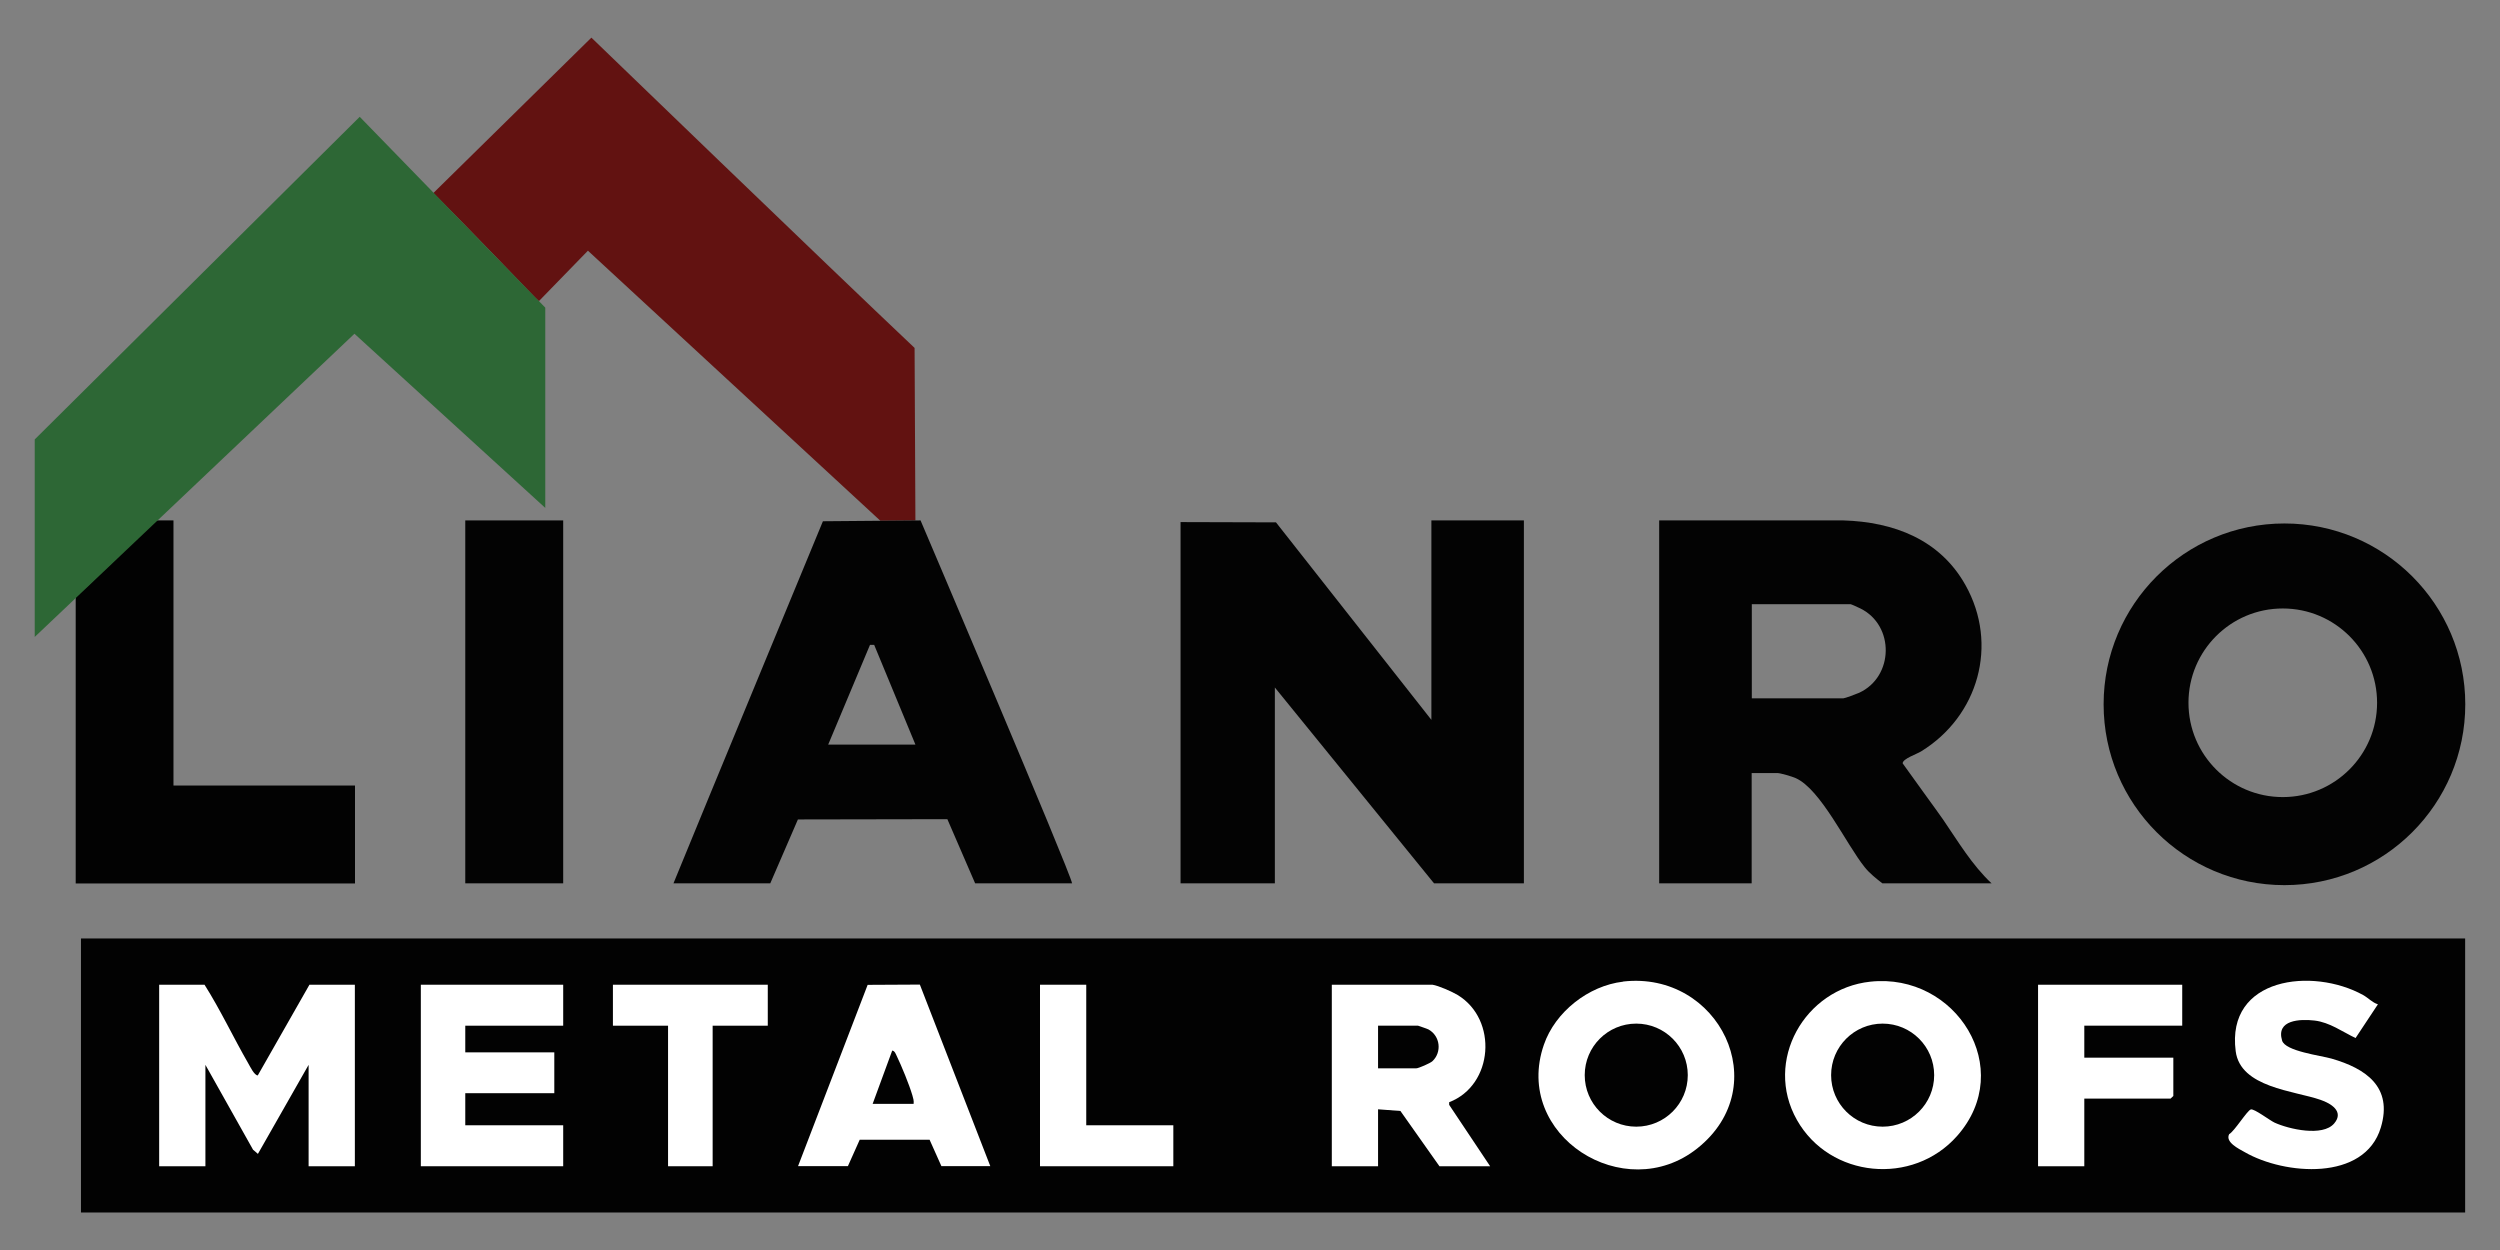
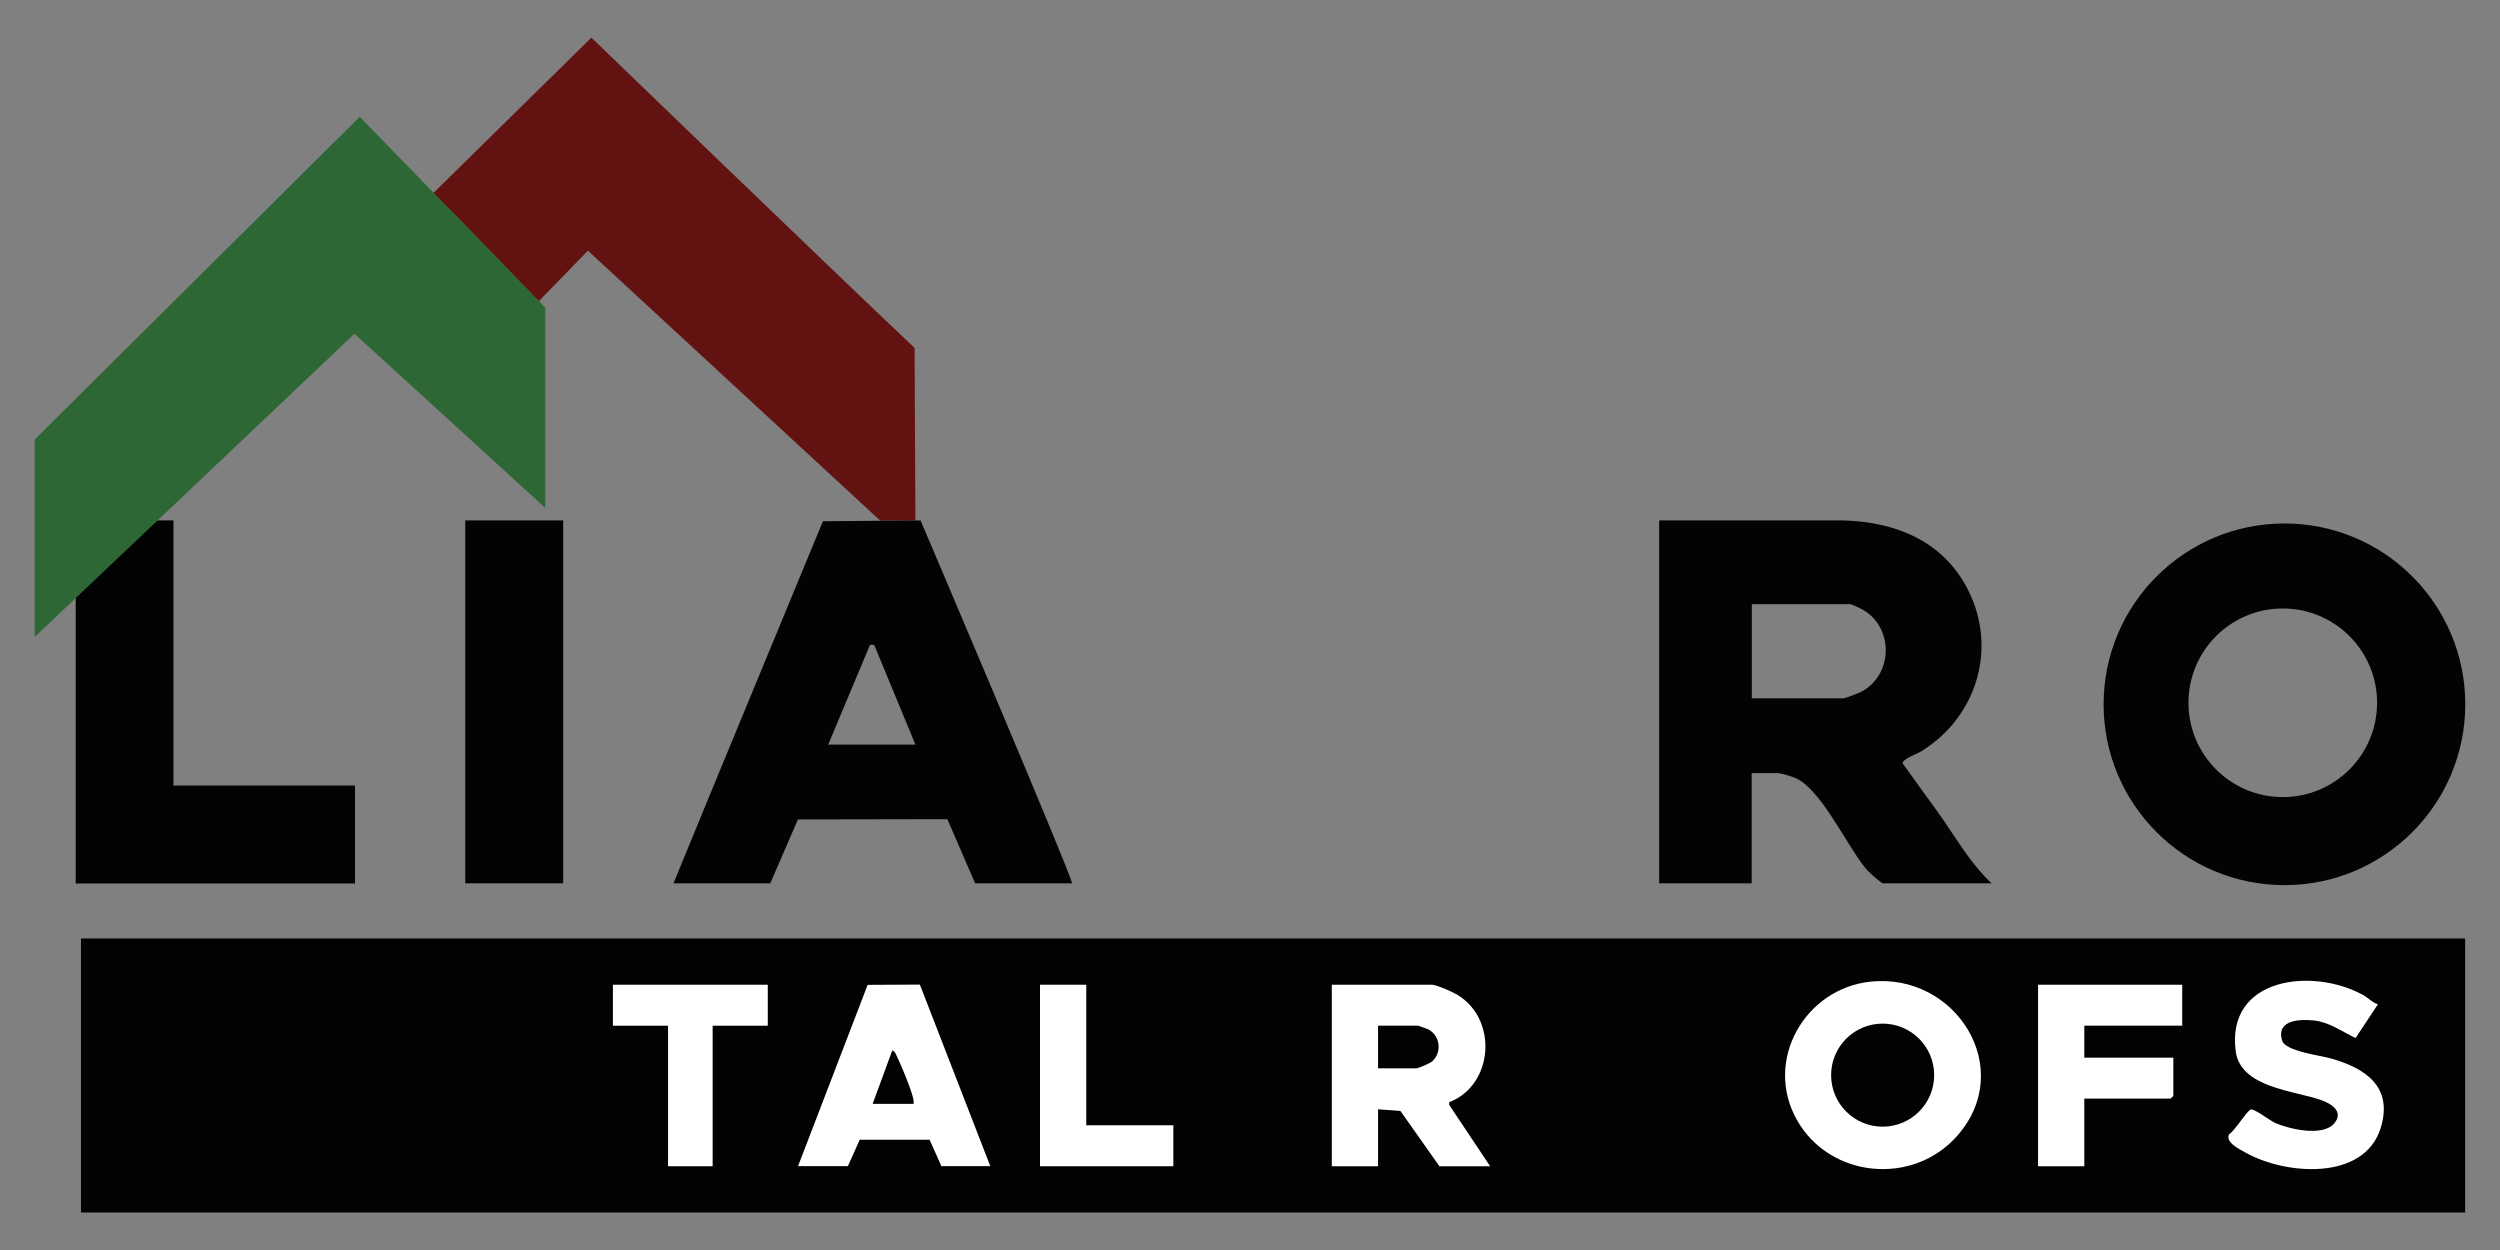
<svg xmlns="http://www.w3.org/2000/svg" id="Layer_1" data-name="Layer 1" viewBox="0 0 180 90">
  <rect x="0" y="0" width="180" height="90" fill="#808080" stroke="none" />
  <defs>
    <style>
      .cls-1 {
        fill: #030303;
      }

      .cls-2 {
        fill: #621211;
      }

      .cls-3 {
        fill: #020202;
      }

      .cls-4 {
        fill: #fff;
      }

      .cls-5 {
        fill: #2d6735;
      }
    </style>
  </defs>
  <path class="cls-3" d="M177.49,67.57v19.73H5.83v-19.73h171.65Z" />
  <path class="cls-4" d="M171.21,72.31c-.4-.12-.69-.46-1.07-.67-3.62-2-9.87-1.29-9.17,4.05.34,2.62,4.22,2.84,6.11,3.5.73.25,1.72.83.98,1.7-.83.97-3.26.41-4.29-.06-.36-.17-1.47-1.02-1.71-.95-.26.07-1.18,1.57-1.56,1.78-.3.57.68,1.05,1.13,1.3,2.85,1.64,8.62,2.12,9.79-1.78.88-2.93-1.09-4.25-3.55-4.96-.76-.22-3.34-.53-3.56-1.3-.45-1.5,1.3-1.56,2.34-1.44,1.09.13,1.99.8,2.95,1.26l1.61-2.43Z" />
-   <path class="cls-4" d="M14.73,70.9h-3.27v13.07h3.33v-7.3l3.43,6.11.35.3,3.65-6.41v7.3h3.33v-13.07h-3.27l-3.72,6.53c-.25,0-.55-.64-.68-.86-1.08-1.87-2-3.85-3.16-5.68Z" />
-   <polygon class="cls-4" points="40.55 70.9 30.3 70.9 30.3 83.97 40.55 83.97 40.55 81.02 33.5 81.02 33.5 78.71 39.91 78.71 39.91 75.77 33.5 75.77 33.5 73.85 40.55 73.85 40.55 70.9" />
  <polygon class="cls-4" points="55.28 70.9 44.13 70.9 44.13 73.85 48.1 73.85 48.1 83.97 51.31 83.97 51.31 73.85 55.28 73.85 55.28 70.9" />
  <polygon class="cls-4" points="78.21 70.9 74.88 70.9 74.88 83.97 84.48 83.97 84.48 81.02 78.21 81.02 78.21 70.9" />
  <polygon class="cls-4" points="157.12 70.9 146.74 70.9 146.74 83.97 150.07 83.97 150.07 79.1 156.28 79.1 156.48 78.91 156.48 76.15 150.07 76.15 150.07 73.85 157.12 73.85 157.12 70.9" />
-   <polygon class="cls-1" points="103.06 51.83 103.06 37.47 109.72 37.47 109.72 63.6 103.25 63.6 91.79 49.5 91.79 63.6 85 63.6 85 37.59 91.87 37.61 103.06 51.83" />
  <path class="cls-2" d="M65.91,37.47l-2.53.02-21.05-19.44-3.53,3.63-.3-.28s-4.87-5.08-7.3-7.5l11.38-11.19s16.92,16.34,23.27,22.34l.06,12.43Z" />
  <path class="cls-1" d="M143.41,63.6h-7.88c-.45-.35-.91-.71-1.27-1.16-1.33-1.65-3.16-5.62-4.98-6.42-.24-.11-1.1-.36-1.3-.36h-1.86v7.94h-6.66v-26.13h13.26c3.63.11,6.95,1.37,8.79,4.65,2.41,4.29.93,9.45-3.19,11.98-.3.19-1.33.53-1.33.86.61.87,2.58,3.56,2.9,4.03,1.11,1.62,2.07,3.26,3.51,4.62ZM126.12,50.28h6.6c.11,0,.96-.32,1.14-.4,2.51-1.16,2.56-4.85.09-6.07-.12-.06-.67-.31-.71-.31h-7.11v6.79Z" />
  <path class="cls-1" d="M177.5,50.71c0,7.19-5.83,13.02-13.02,13.02s-13.02-5.83-13.02-13.02,5.83-13.02,13.02-13.02,13.02,5.83,13.02,13.02ZM171.15,50.6c0-3.75-3.04-6.79-6.79-6.79s-6.79,3.04-6.79,6.79,3.04,6.79,6.79,6.79,6.79-3.04,6.79-6.79Z" />
  <path class="cls-1" d="M66.28,37.47s10.79,25.33,10.91,26.13h-6.98l-2-4.62-10.76.02-1.99,4.6h-6.97s4.64-11.3,6.6-16.01l4.16-10.06,7.03-.06ZM59.63,53.61h6.28l-2.97-7.18h-.3l-3.01,7.18Z" />
  <path class="cls-3" d="M11.21,37.47h1.28v19.09h13.07v7.05H5.45v-20.62c1.95-1.8,3.84-3.69,5.76-5.51Z" />
  <rect class="cls-1" x="33.5" y="37.47" width="7.05" height="26.13" />
  <path class="cls-4" d="M104.34,79.55v-.19c3.2-1.23,3.52-5.96.61-7.72-.4-.24-1.39-.68-1.82-.74h-7.24v13.07h3.33v-4.1l1.61.12,2.81,3.98h3.65l-2.95-4.42ZM103.13,76.41c-.15.14-1,.51-1.16.51h-2.75v-3.07h2.88s.66.22.75.27c.85.47.98,1.64.28,2.29Z" />
  <path class="cls-4" d="M134.67,70.68c-4.73.5-7.7,5.7-5.29,9.96,2.37,4.19,8.34,4.76,11.53,1.15,4.29-4.84-.08-11.77-6.24-11.11ZM135.55,81.12c-2.05,0-3.71-1.66-3.71-3.71s1.66-3.71,3.71-3.71,3.71,1.66,3.71,3.71-1.66,3.71-3.71,3.71Z" />
-   <path class="cls-4" d="M116.86,70.68c-2.49.29-4.89,2.18-5.7,4.54-2.26,6.53,5.8,11.65,11.05,7.46,5.65-4.5,1.54-12.79-5.34-12.01ZM117.81,81.12c-2.05,0-3.71-1.66-3.71-3.71s1.66-3.71,3.71-3.71,3.71,1.66,3.71,3.71-1.66,3.71-3.71,3.71Z" />
  <path class="cls-4" d="M66.22,70.89l-3.75.02-5.01,13.05h3.59l.85-1.9h5.03s.85,1.9.85,1.9h3.52l-5.07-13.07ZM65.78,79.48h-2.95l1.41-3.84c.19.03.25.24.32.38.36.75.9,2.06,1.13,2.84.06.21.12.39.09.62Z" />
  <polygon class="cls-5" points="39.26 36.57 39.26 22.15 25.9 8.41 2.5 31.64 2.5 45.86 25.52 24.03 39.26 36.57" />
</svg>